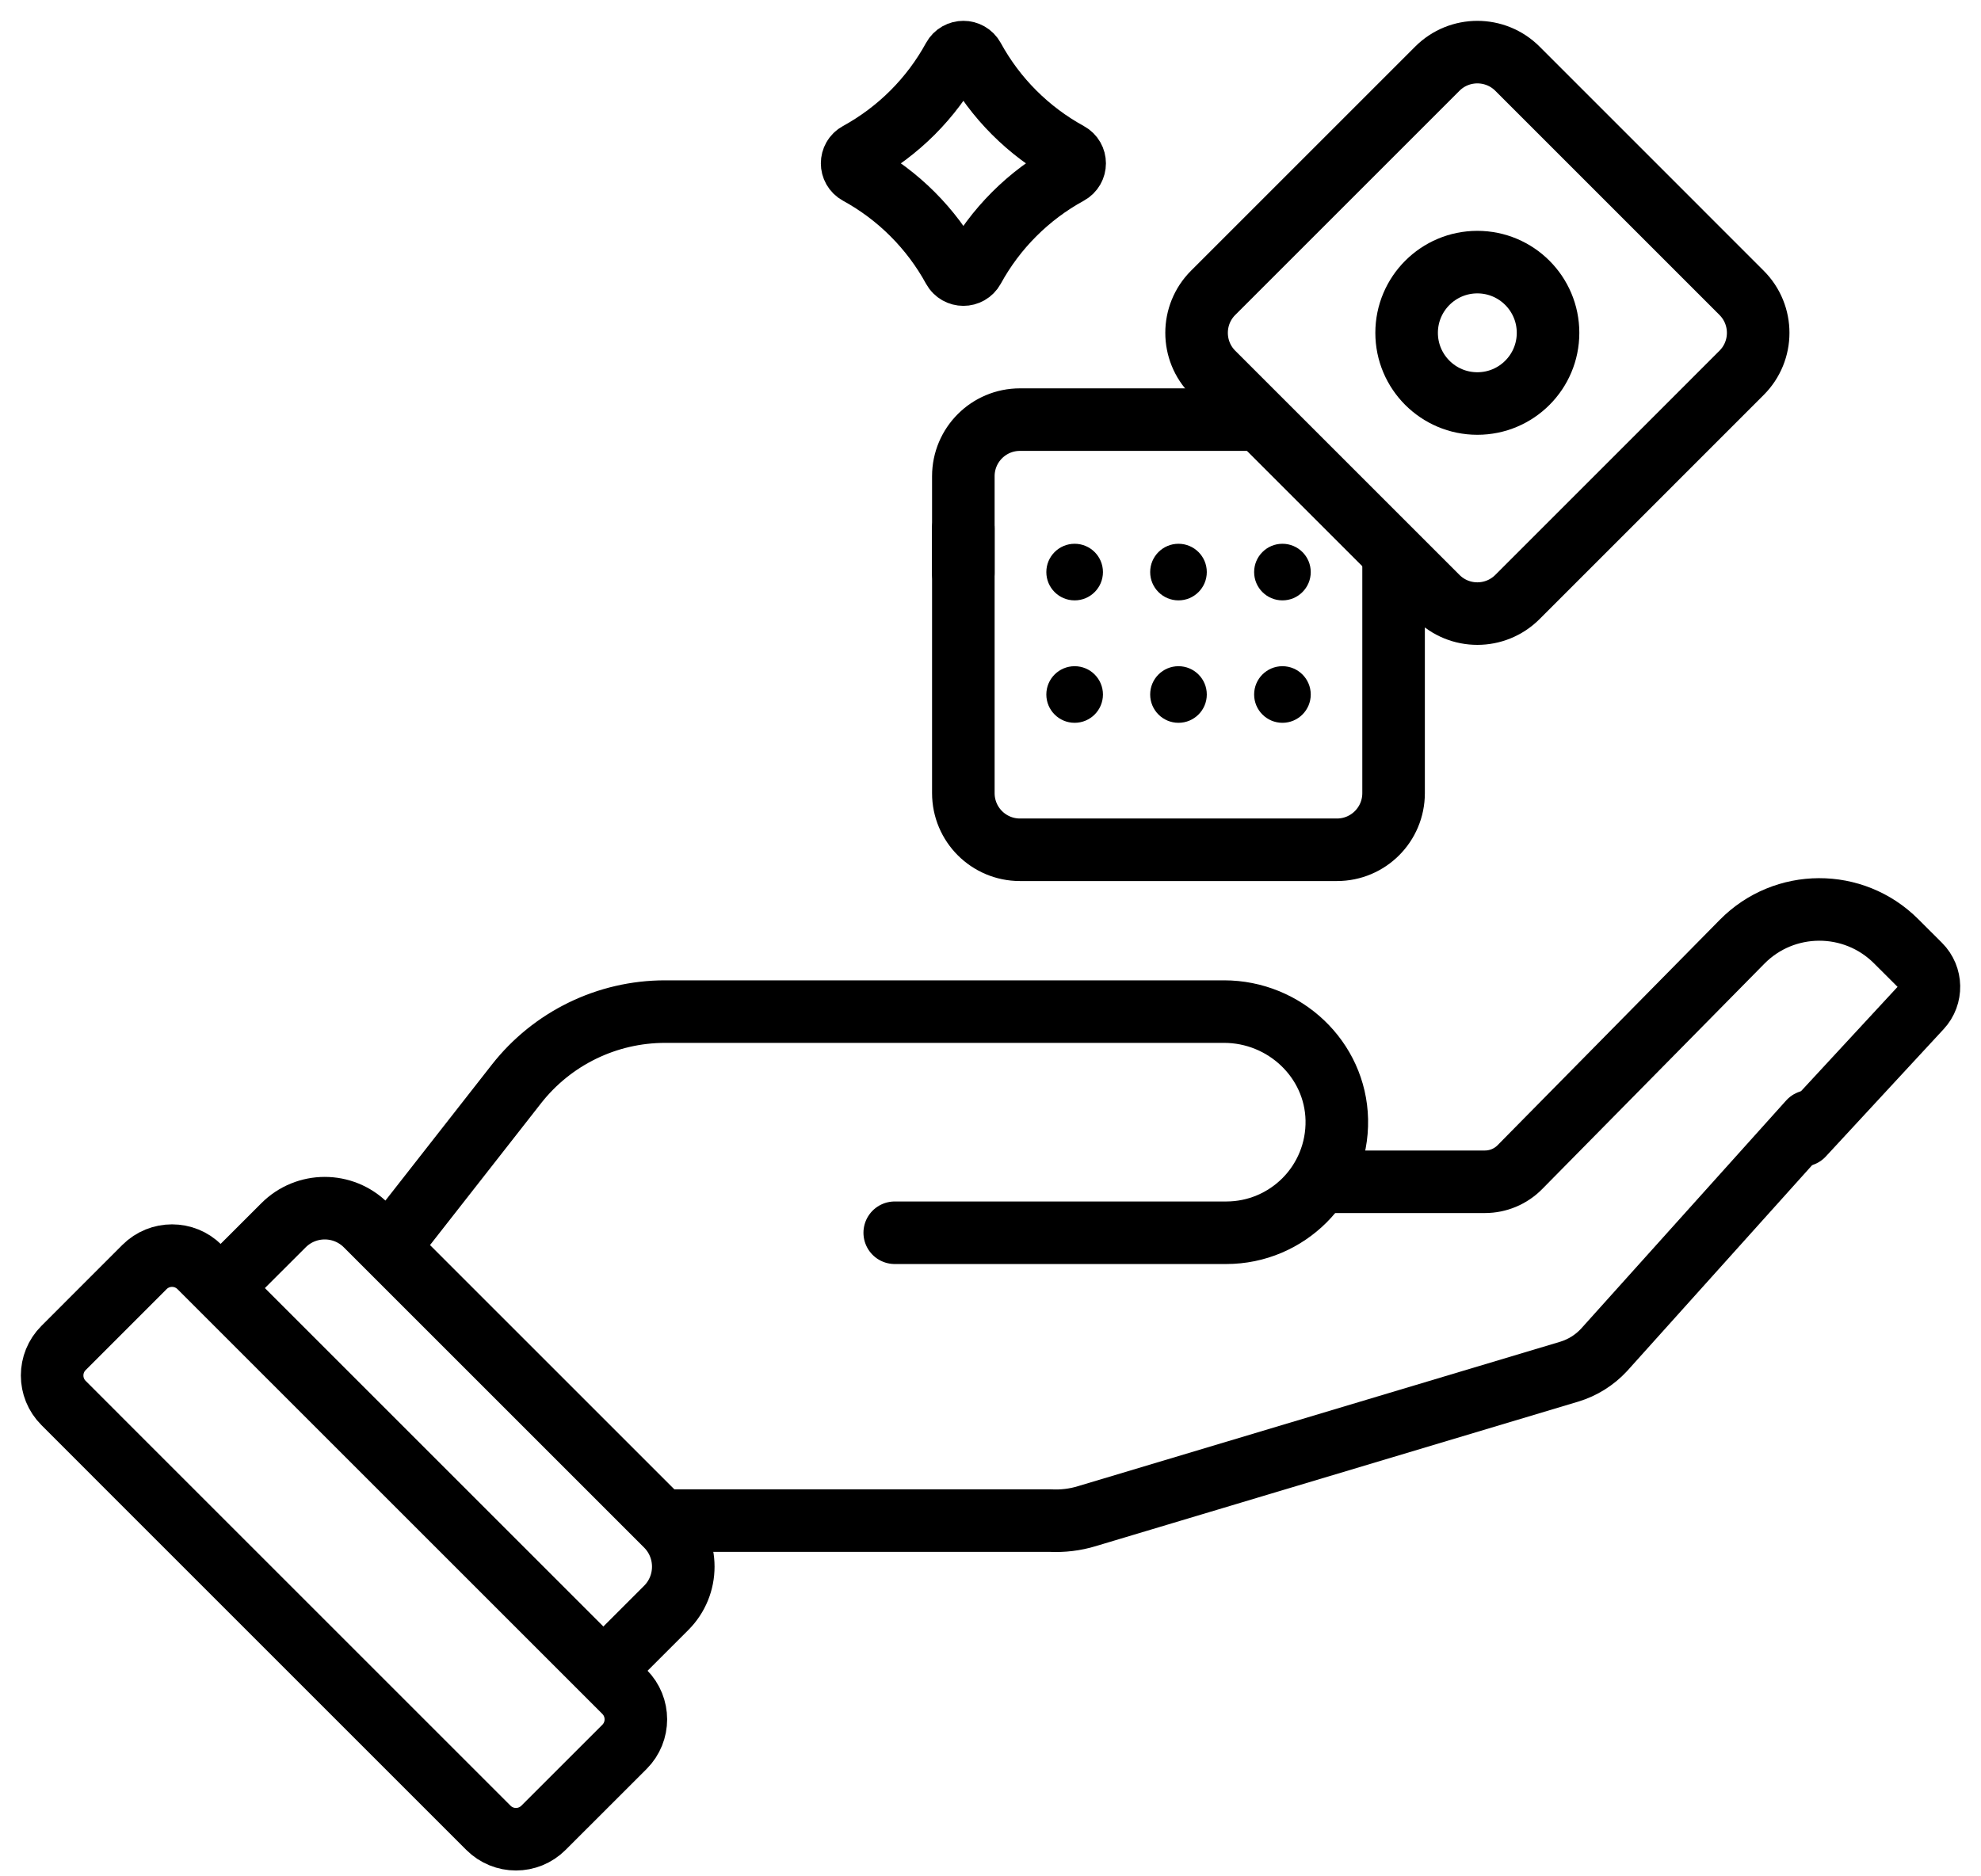
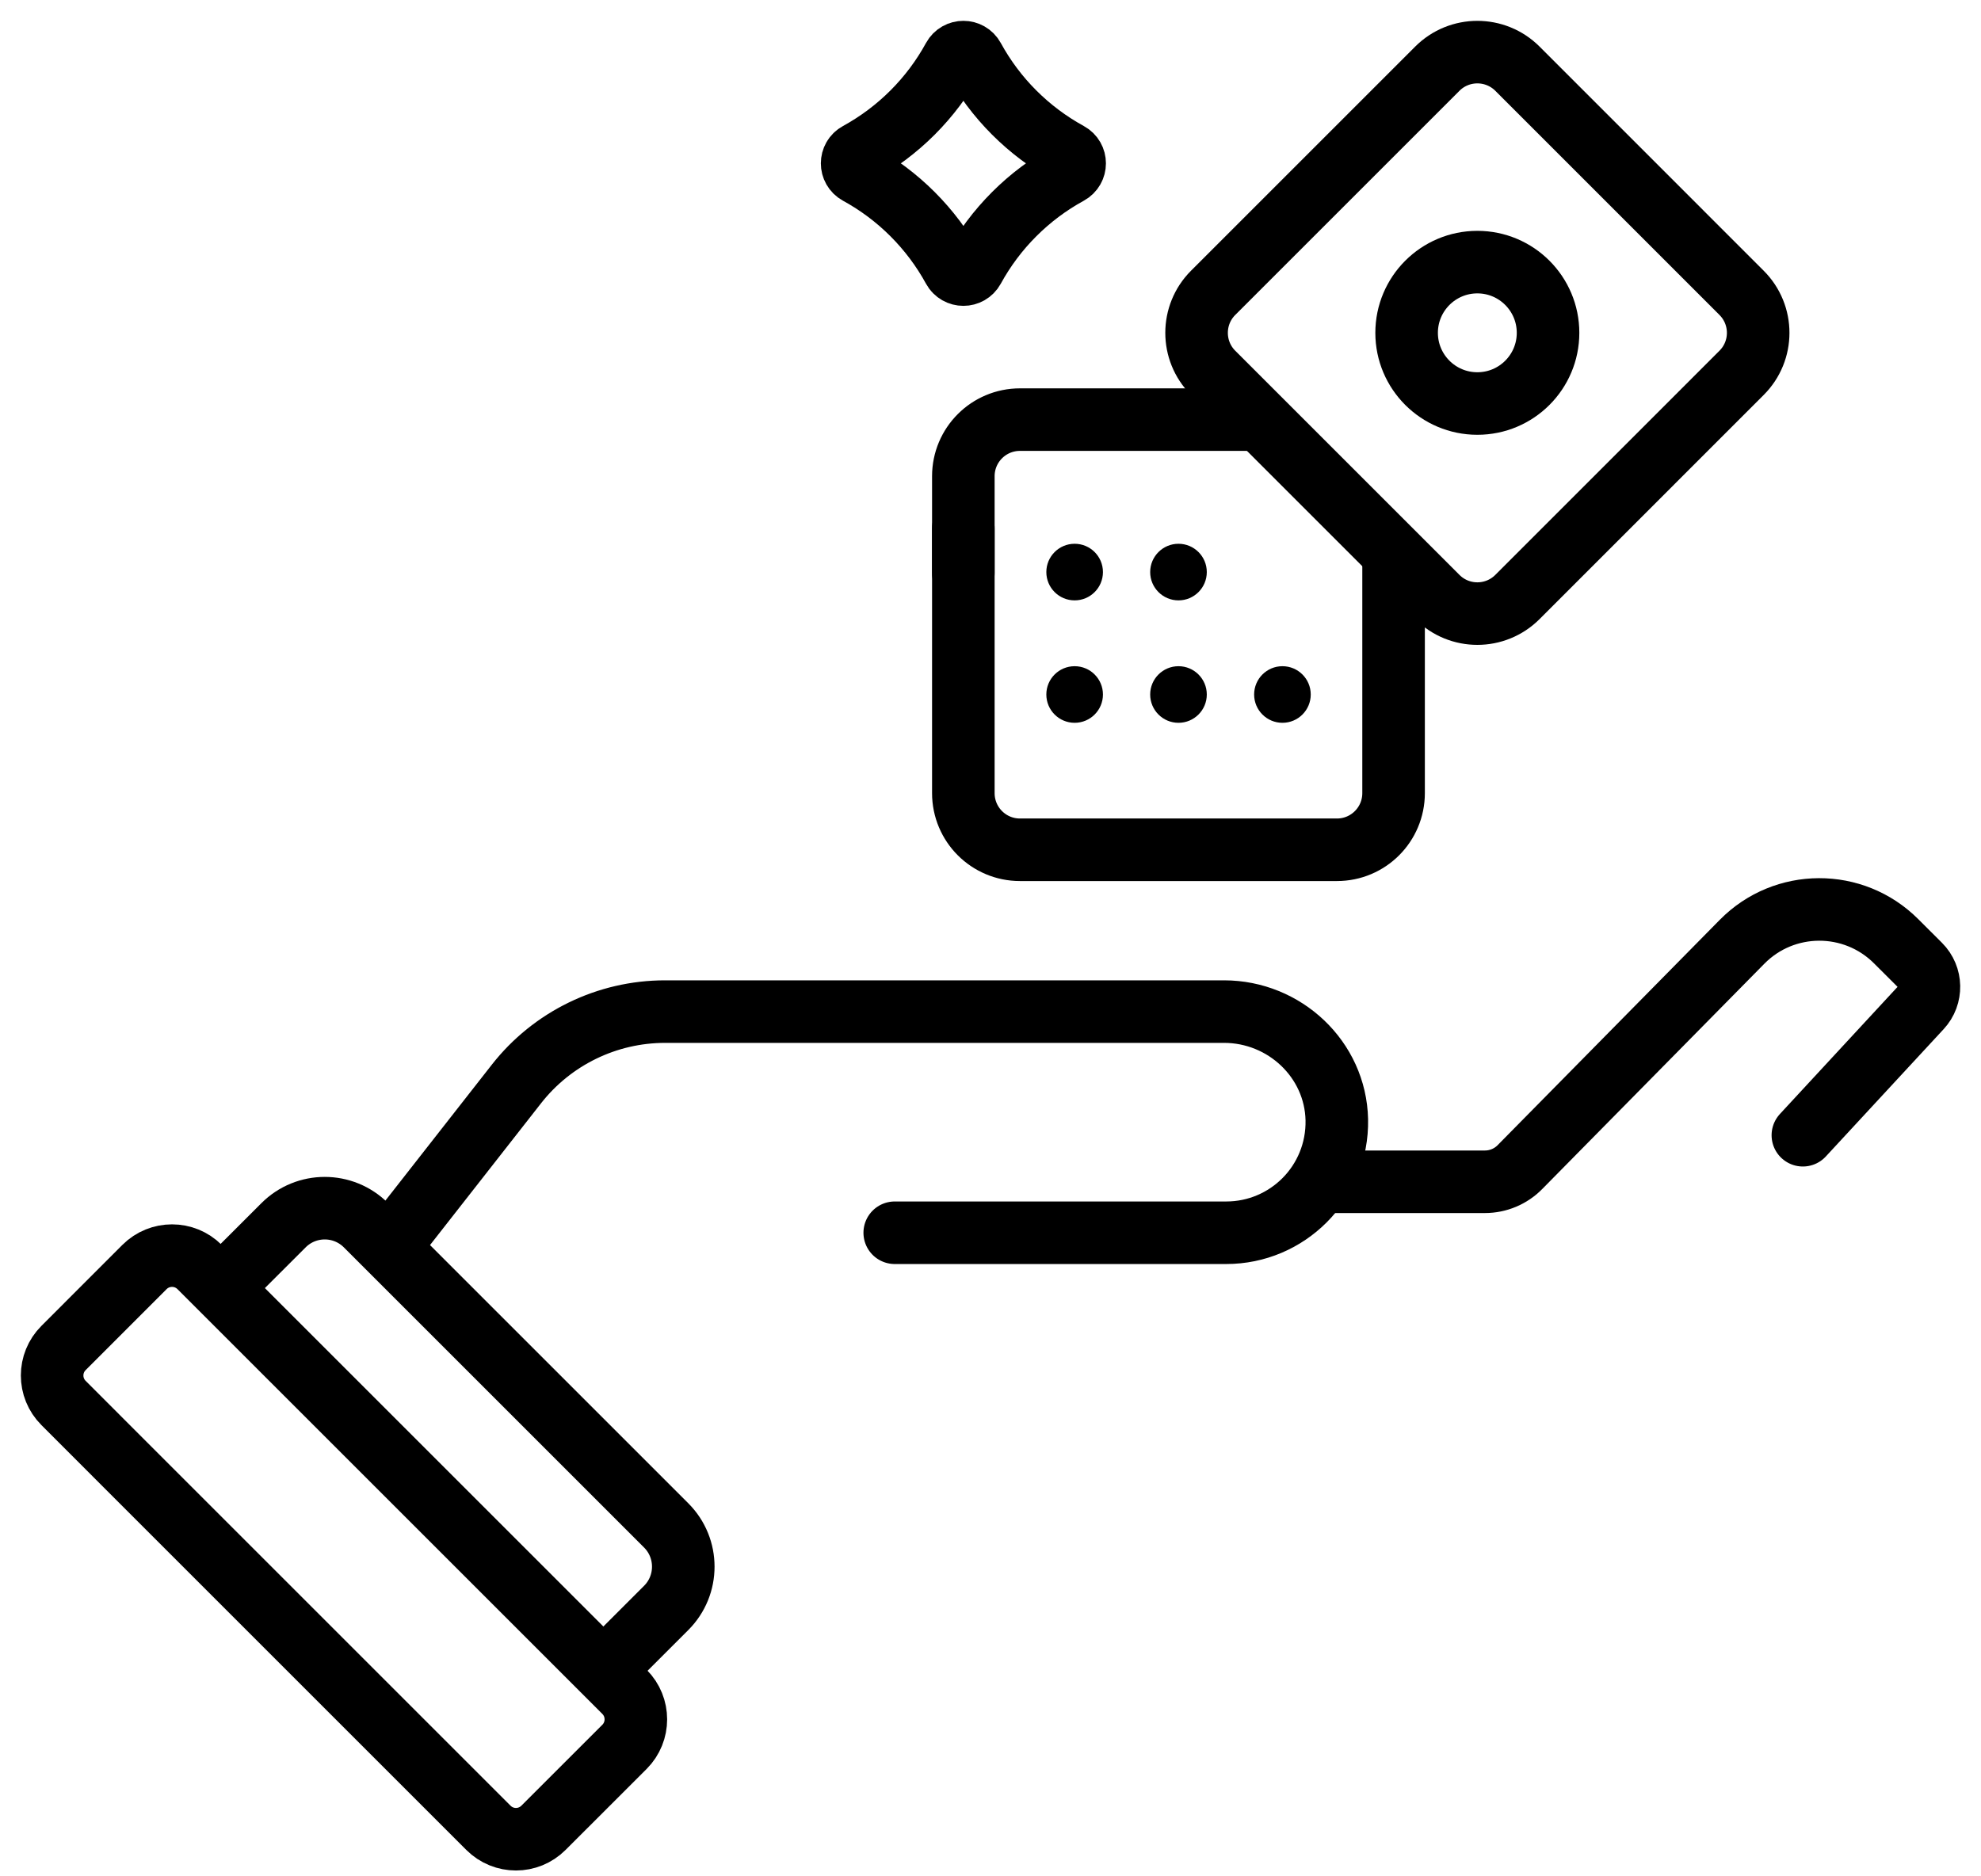
<svg xmlns="http://www.w3.org/2000/svg" width="38" height="36" viewBox="0 0 38 36" fill="none">
  <path d="M4.359 24.587L5.438 23.509C5.875 23.071 6.584 23.071 7.021 23.509L12.779 29.267C13.216 29.704 13.216 30.413 12.779 30.85L11.718 31.911" stroke="black" stroke-width="1.2" stroke-miterlimit="10" stroke-linecap="round" stroke-linejoin="round" />
  <path d="M2.39 28.09L1.219 26.918C0.927 26.627 0.927 26.154 1.219 25.863L2.772 24.309C3.064 24.018 3.536 24.018 3.828 24.309L11.979 32.46C12.27 32.752 12.27 33.224 11.979 33.516L10.425 35.069C10.133 35.361 9.661 35.361 9.369 35.069L2.39 28.09Z" stroke="black" stroke-width="1.2" stroke-miterlimit="10" stroke-linecap="round" stroke-linejoin="round" />
-   <path d="M34.709 21.515L30.768 25.901C30.587 26.096 30.357 26.24 30.103 26.317L20.85 29.089C20.622 29.159 20.383 29.187 20.145 29.175H12.846" stroke="black" stroke-width="1.2" stroke-miterlimit="10" stroke-linecap="round" stroke-linejoin="round" />
  <path d="M25.406 22.674H28.483C28.737 22.674 28.98 22.572 29.157 22.391L33.416 18.07C34.227 17.246 35.555 17.241 36.373 18.06L36.827 18.513C37.053 18.739 37.06 19.104 36.843 19.338L34.583 21.781" stroke="black" stroke-width="1.2" stroke-miterlimit="10" stroke-linecap="round" stroke-linejoin="round" />
  <path d="M20.501 2.944C20.652 3.026 20.652 3.242 20.501 3.325C19.729 3.747 19.093 4.383 18.671 5.155C18.588 5.306 18.372 5.306 18.289 5.155C17.867 4.383 17.231 3.747 16.459 3.325C16.308 3.242 16.308 3.026 16.459 2.944C17.231 2.521 17.867 1.886 18.289 1.113C18.372 0.962 18.588 0.962 18.671 1.113C19.093 1.886 19.729 2.521 20.501 2.944Z" stroke="black" stroke-width="1.2" stroke-miterlimit="10" stroke-linecap="round" stroke-linejoin="round" />
  <path d="M17.163 23.652H23.522C24.108 23.652 24.638 23.414 25.022 23.031C25.416 22.637 25.655 22.088 25.643 21.484C25.618 20.324 24.64 19.409 23.48 19.409H12.758C11.644 19.409 10.593 19.921 9.906 20.798L7.504 23.866" stroke="black" stroke-width="1.2" stroke-miterlimit="10" stroke-linecap="round" stroke-linejoin="round" />
  <path d="M27.571 11.454L23.271 7.154C22.847 6.73 22.847 6.042 23.271 5.618L27.571 1.318C27.995 0.894 28.683 0.894 29.108 1.318L33.407 5.618C33.832 6.042 33.832 6.73 33.407 7.154L29.108 11.454C28.683 11.879 27.995 11.879 27.571 11.454Z" stroke="black" stroke-width="1.2" stroke-miterlimit="10" stroke-linecap="round" stroke-linejoin="round" />
  <path d="M28.339 7.742C29.088 7.742 29.695 7.135 29.695 6.386C29.695 5.637 29.088 5.029 28.339 5.029C27.59 5.029 26.982 5.637 26.982 6.386C26.982 7.135 27.59 7.742 28.339 7.742Z" stroke="black" stroke-width="1.2" stroke-miterlimit="10" stroke-linecap="round" stroke-linejoin="round" />
  <path d="M18.479 10.994V9.137C18.479 8.537 18.965 8.051 19.565 8.051H24.055" stroke="black" stroke-width="1.2" stroke-miterlimit="10" stroke-linecap="round" stroke-linejoin="round" />
  <path d="M26.732 10.794V15.217C26.732 15.818 26.246 16.304 25.646 16.304H19.565C18.965 16.304 18.479 15.818 18.479 15.217V10.138" stroke="black" stroke-width="1.2" stroke-miterlimit="10" stroke-linecap="round" stroke-linejoin="round" />
  <circle cx="20.614" cy="10.976" r="0.543" fill="black" />
  <circle cx="22.606" cy="10.976" r="0.543" fill="black" />
-   <circle cx="24.6" cy="10.976" r="0.543" fill="black" />
  <circle cx="20.614" cy="13.325" r="0.543" fill="black" />
  <circle cx="22.606" cy="13.325" r="0.543" fill="black" />
  <circle cx="24.6" cy="13.325" r="0.543" fill="black" />
</svg>